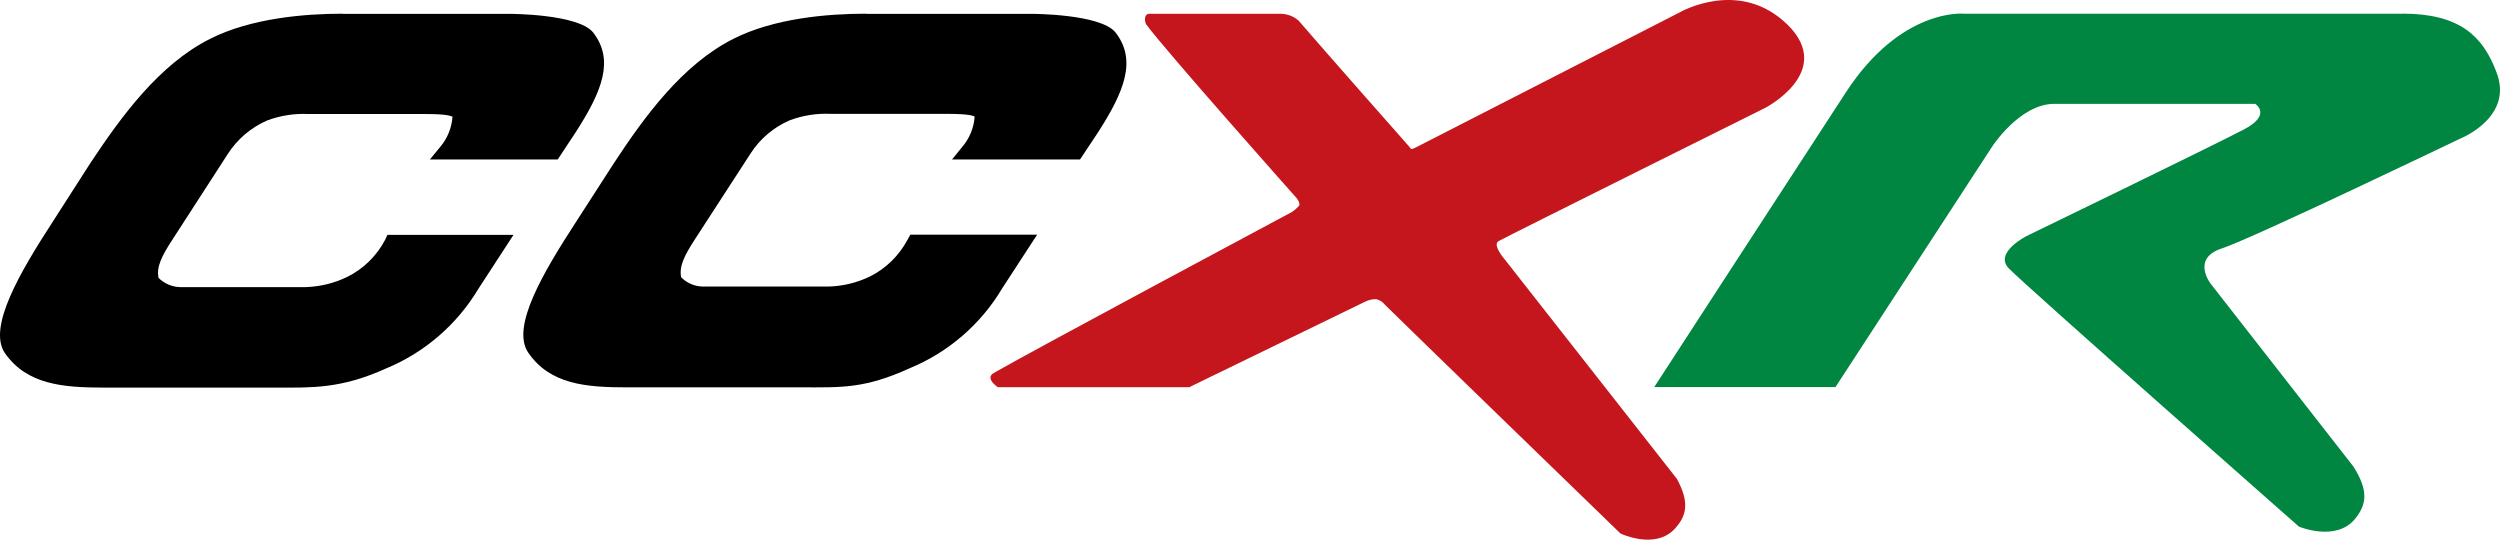
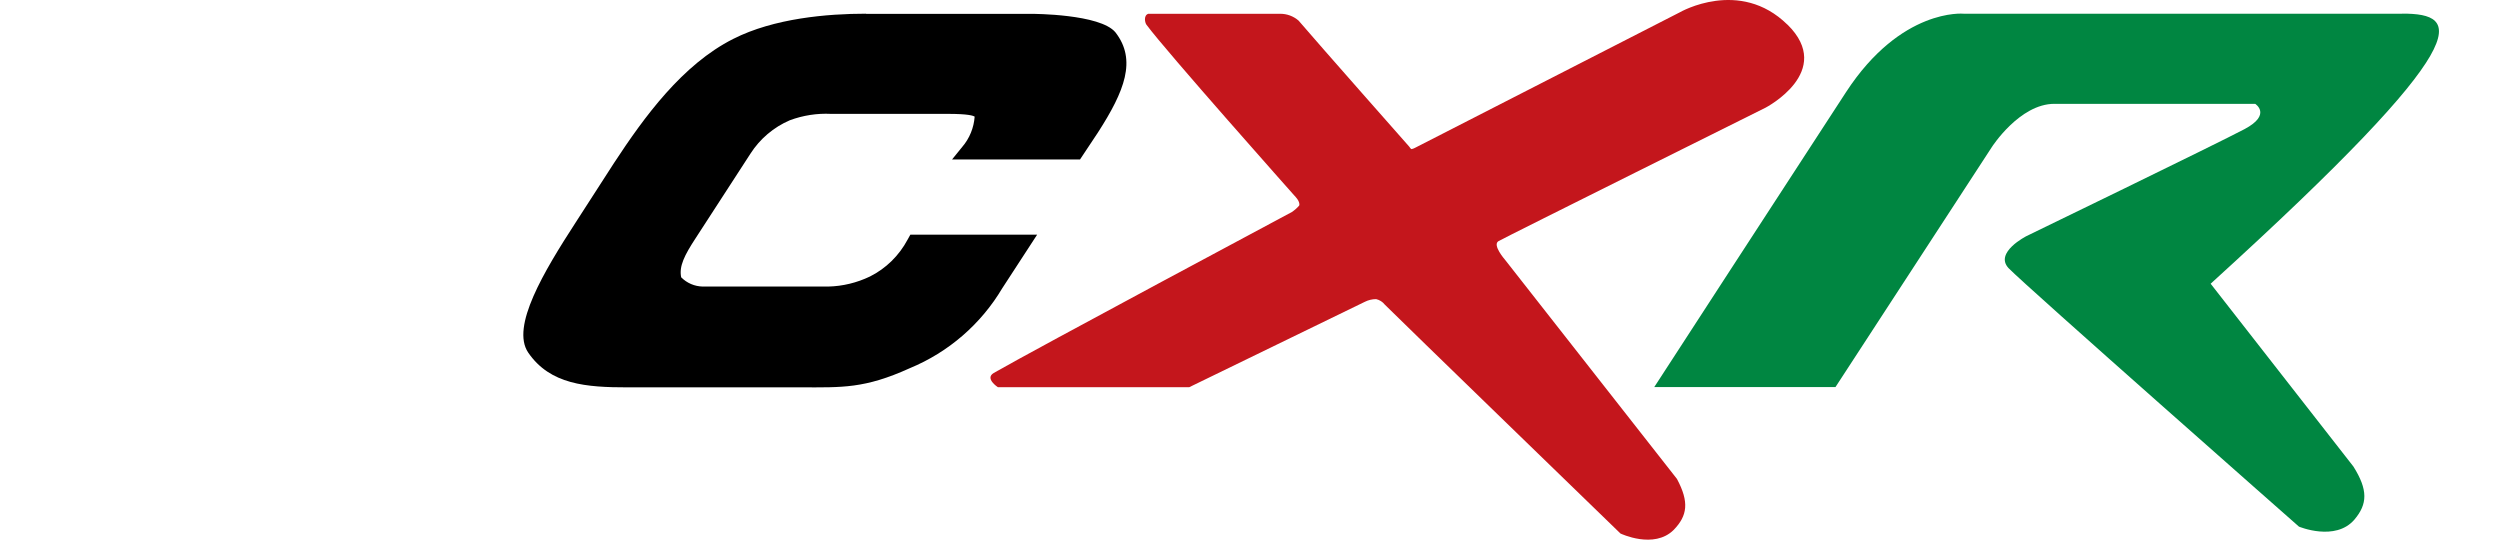
<svg xmlns="http://www.w3.org/2000/svg" xmlns:ns1="http://sodipodi.sourceforge.net/DTD/sodipodi-0.dtd" xmlns:ns2="http://www.inkscape.org/namespaces/inkscape" id="a" data-name="Layer 1" viewBox="0 0 1000 215.866" version="1.1" ns1:docname="KE_Logo_CCXR_White-01.svg" width="1000" height="215.866" ns2:version="1.2.2 (732a01da63, 2022-12-09)">
  <defs id="defs473" />
  <ns1:namedview id="namedview471" pagecolor="#ffffff" bordercolor="#000000" borderopacity="0.25" ns2:showpageshadow="2" ns2:pageopacity="0.0" ns2:pagecheckerboard="0" ns2:deskcolor="#d1d1d1" showgrid="false" ns2:zoom="0.47322148" ns2:cx="637.12239" ns2:cy="101.43242" ns2:window-width="1920" ns2:window-height="1017" ns2:window-x="-8" ns2:window-y="-8" ns2:window-maximized="1" ns2:current-layer="a" />
-   <path d="m 137.012,5.481 c -15.231,0 -36.718,1.801 -53.023,10.08 -20.444,10.27 -35.612,31.22 -47.841,49.673 L 20.918,88.965 C 8.089,108.778 -4.93,130.802 1.864,141.103 c 8.816,12.766 23.288,13.935 39.814,13.935 H 111.196 c 13.177,0 25.121,0.569 43.29,-7.678 15.42,-6.383 28.376,-17.601 36.939,-31.946 l 13.967,-21.456 h -50.432 l -0.916,1.991 c -3.349,6.351 -8.595,11.534 -15.041,14.757 -5.214,2.559 -10.902,3.95 -16.684,4.139 H 72.013 c -3.223,-0.095 -6.32,-1.39 -8.595,-3.697 -0.916,-4.392 1.264,-8.816 5.877,-15.799 L 91.13,61.569 c 3.823,-5.941 9.29,-10.586 15.768,-13.398 5.277,-1.959 10.902,-2.844 16.558,-2.56 h 46.893 c 8.058,0 10.08,0.727 10.649,1.106 -0.316,4.455 -2.054,8.69 -4.961,12.102 l -4.076,4.961 h 51.127 l 7.141,-10.807 c 10.68,-16.558 15.61,-28.976 6.983,-40.036 -6.067,-7.394 -33.242,-7.394 -33.242,-7.394 h -66.831 z" style="fill:#000000;stroke-width:3.16" id="path462" />
  <path d="m 346.322,5.481 c -15.262,0 -36.718,1.801 -53.023,10.08 -20.381,10.27 -35.612,31.22 -47.714,49.673 l -15.262,23.667 c -12.829,19.781 -26.037,41.805 -19.054,52.106 8.784,12.861 23.288,13.935 39.814,13.935 h 69.549 c 16.147,0 25.153,0.569 43.322,-7.678 15.452,-6.383 28.407,-17.601 36.939,-31.946 l 13.967,-21.456 h -50.716 l -1.106,1.991 c -3.381,6.351 -8.626,11.534 -15.073,14.757 -5.214,2.496 -10.902,3.887 -16.684,4.013 h -50.179 c -3.255,-0.063 -6.351,-1.39 -8.626,-3.697 -0.916,-4.392 1.296,-8.816 5.877,-15.799 l 21.803,-33.621 c 3.792,-5.941 9.29,-10.617 15.768,-13.398 5.277,-1.959 10.902,-2.844 16.495,-2.56 h 46.798 c 8.089,0 10.08,0.727 10.649,1.106 -0.316,4.455 -2.054,8.721 -4.961,12.102 l -4.076,5.024 h 51.19 l 7.173,-10.807 C 449.84,36.417 454.769,23.998 446.174,12.939 440.107,5.545 412.932,5.545 412.932,5.545 h -66.484 l -0.063,-0.126 z" style="fill:#000000;stroke-width:3.16" id="path464" />
  <path d="M 714.953,9.842 C 695.868,-8.896 672.011,4.881 672.011,4.881 L 566.123,59.073 c -0.442,0.253 -0.948,0.442 -1.454,0.569 -0.379,0 -0.916,-0.916 -0.916,-0.916 0,0 -36.149,-40.92 -44.333,-50.495 -2.054,-1.77 -4.677,-2.749 -7.394,-2.717 h -52.738 c -1.991,0.727 -1.264,3.697 -0.695,4.392 7.868,10.649 59.09,68.253 59.09,68.253 0,0 2.559,2.402 1.991,4.076 -0.853,0.98 -1.833,1.833 -2.907,2.559 0,0 -102.032,54.508 -119.285,64.398 -3.697,2.212 1.675,5.688 1.675,5.688 h 76.532 l 70.181,-34.127 c 1.422,-0.727 3.002,-1.106 4.582,-1.106 1.39,0.316 2.623,1.106 3.476,2.212 4.139,4.203 94.259,91.542 94.259,91.542 0,0 13.398,6.415 21.298,-1.454 5.498,-5.688 6.257,-11.091 1.296,-20.381 l -68.822,-87.718 c 0,0 -5.151,-5.877 -2.559,-7.394 2.591,-1.517 106.804,-53.37 106.804,-53.37 0,0 27.87,-14.472 8.784,-33.242 z" style="fill:#c4161c;stroke-width:3.16" id="path466" />
-   <path d="M 961.013,5.481 H 785.419 c 0,0 -24.963,-2.402 -46.987,31.346 -22.024,33.747 -76.722,117.99 -76.722,117.99 h 72.488 l 62.566,-96.029 c 0,0 11.091,-17.253 24.963,-17.253 h 80.356 c 0,0 6.762,4.297 -4.329,10.143 -11.091,5.877 -87.149,42.753 -87.149,42.753 0,0 -13.019,6.573 -7.173,12.829 7.173,7.394 116.157,103.391 116.157,103.391 0,0 14.504,6.067 22.151,-2.781 5.309,-6.257 5.498,-11.913 -0.379,-21.266 l -57.099,-73.12 c 0,0 -7.868,-10.08 4.424,-14.093 12.292,-4.013 95.207,-43.859 95.207,-43.859 0,0 22.151,-8.595 14.504,-27.143 C 993.086,14.613 984.049,5.45 960.95,5.45" style="fill:#008641;fill-rule:evenodd;stroke-width:3.16" id="path468" />
+   <path d="M 961.013,5.481 H 785.419 c 0,0 -24.963,-2.402 -46.987,31.346 -22.024,33.747 -76.722,117.99 -76.722,117.99 h 72.488 l 62.566,-96.029 c 0,0 11.091,-17.253 24.963,-17.253 h 80.356 c 0,0 6.762,4.297 -4.329,10.143 -11.091,5.877 -87.149,42.753 -87.149,42.753 0,0 -13.019,6.573 -7.173,12.829 7.173,7.394 116.157,103.391 116.157,103.391 0,0 14.504,6.067 22.151,-2.781 5.309,-6.257 5.498,-11.913 -0.379,-21.266 l -57.099,-73.12 C 993.086,14.613 984.049,5.45 960.95,5.45" style="fill:#008641;fill-rule:evenodd;stroke-width:3.16" id="path468" />
</svg>